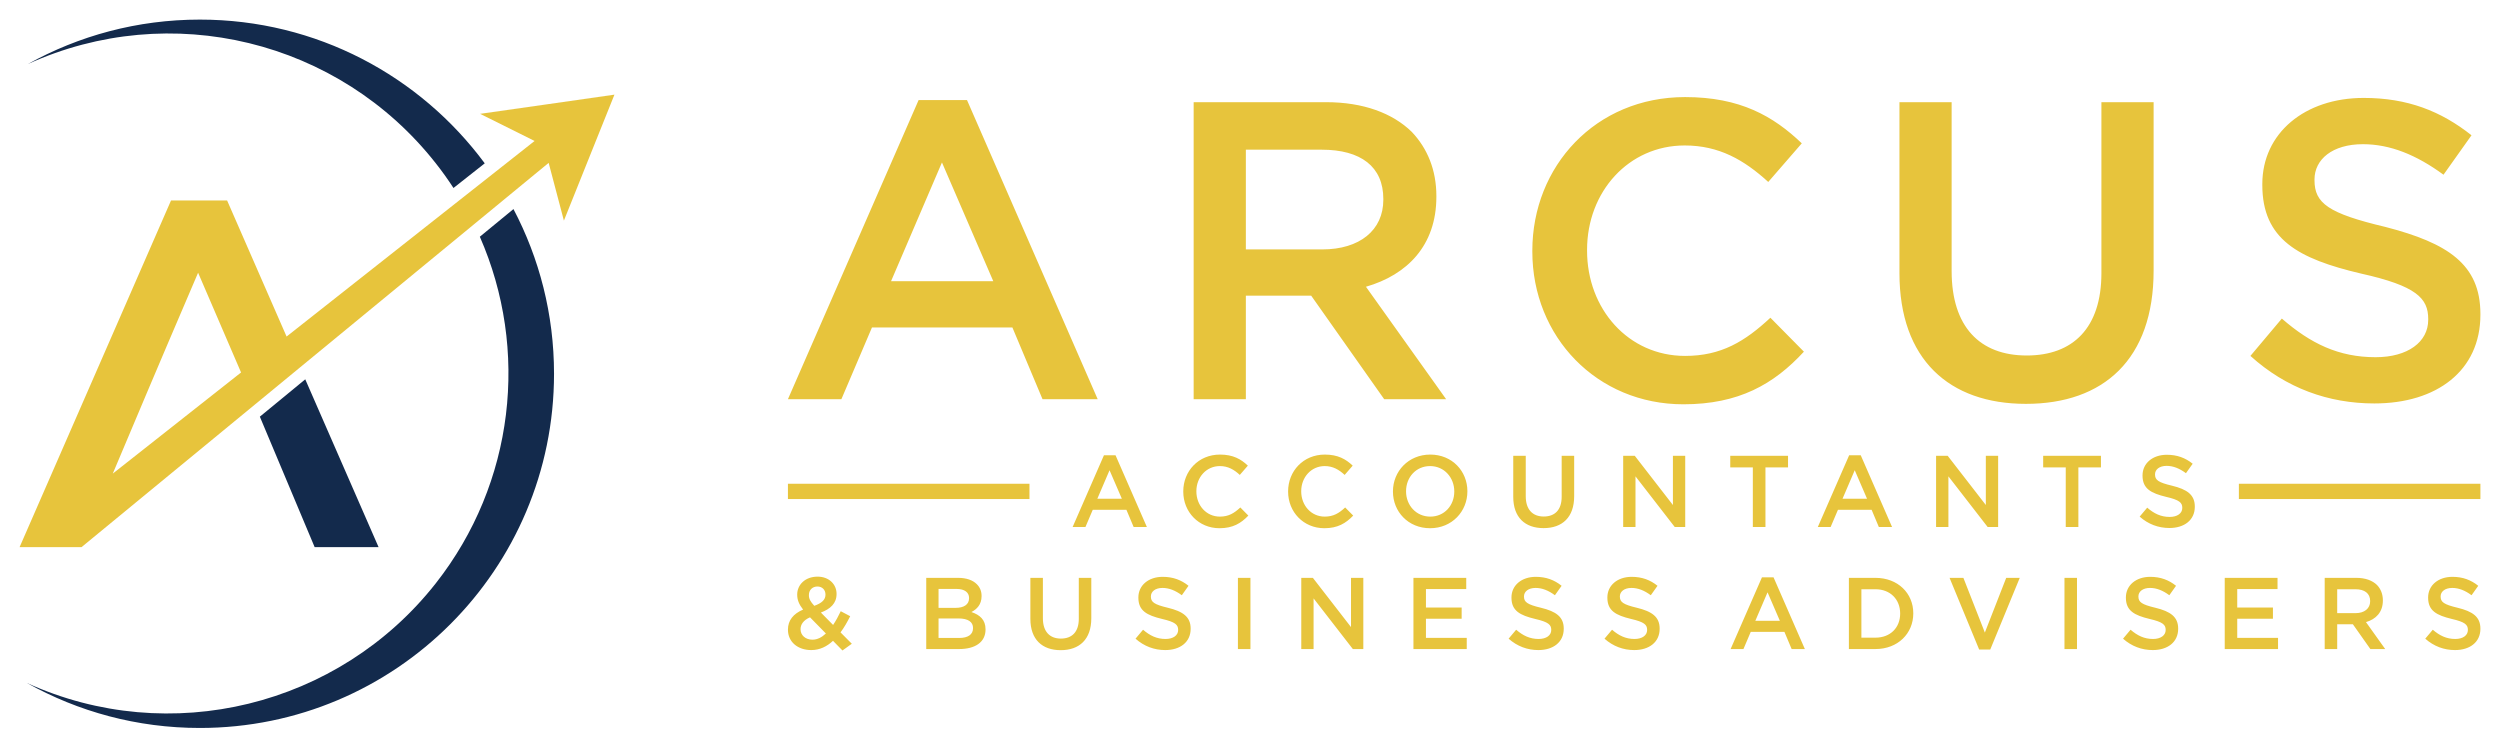
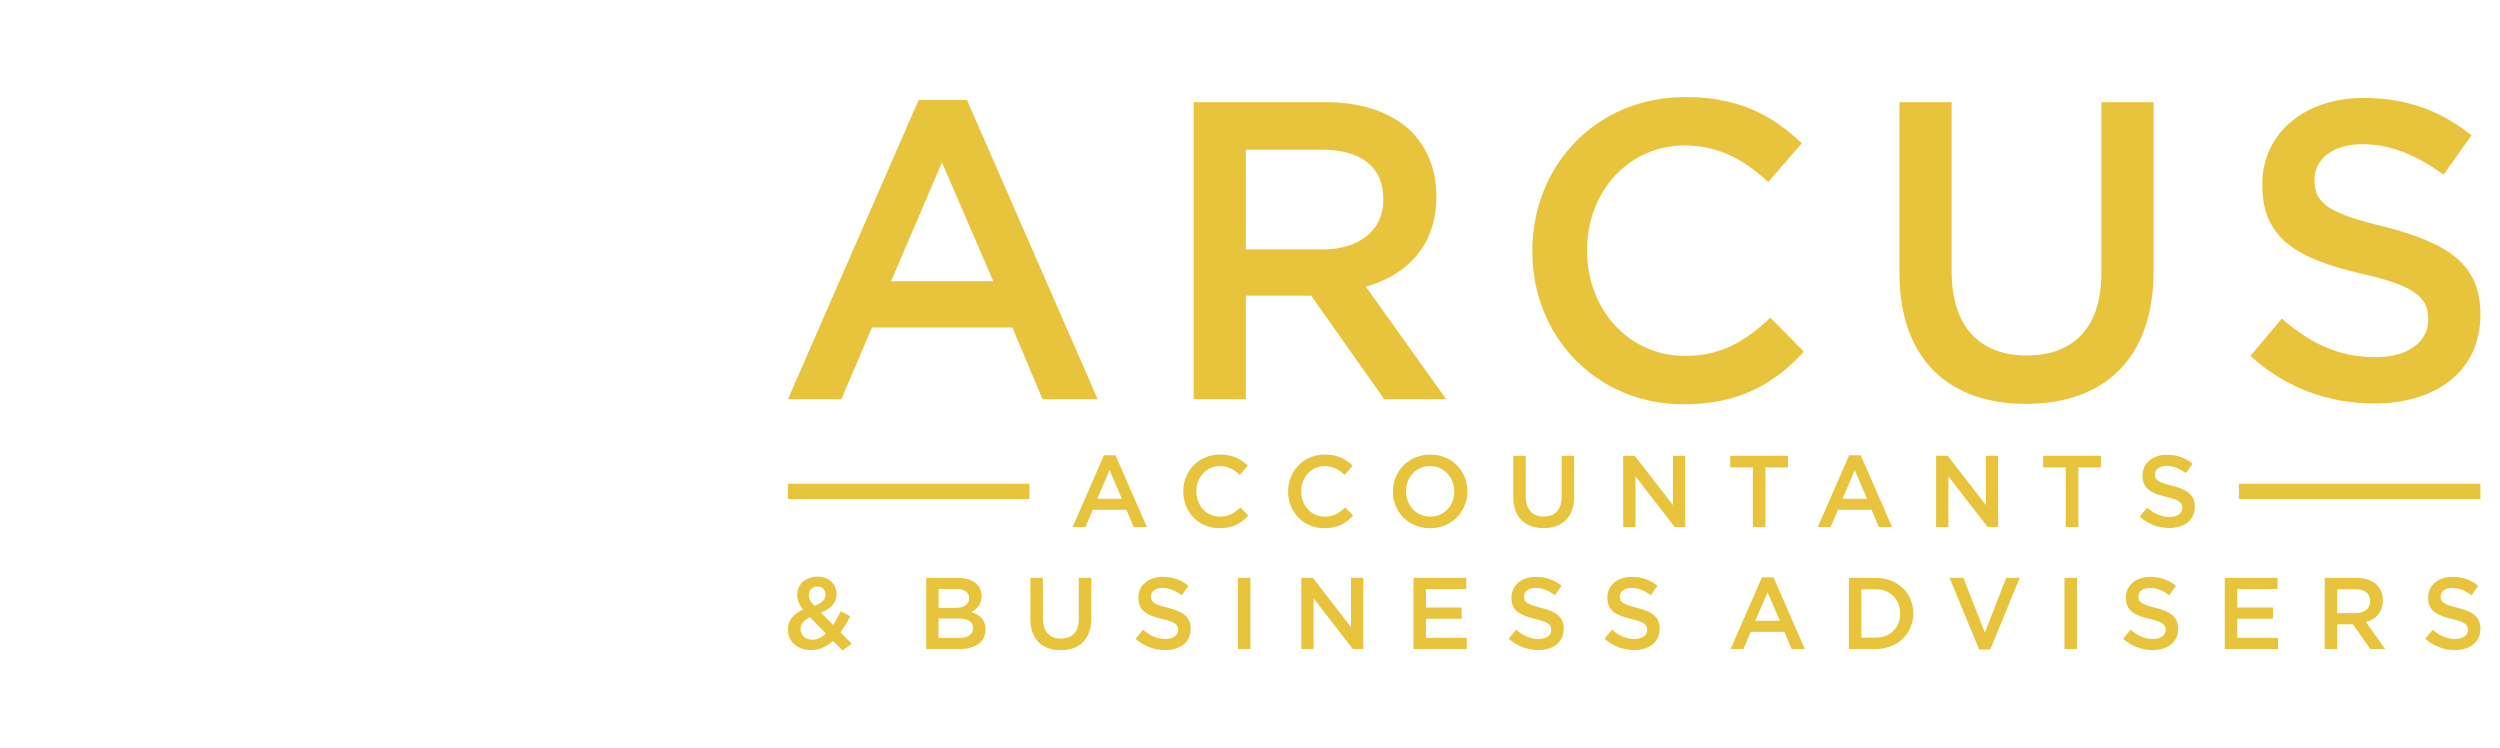
<svg xmlns="http://www.w3.org/2000/svg" version="1.1" width="127.575pt" height="38.148pt" viewBox="0 0 127.575 38.148">
  <g id="layer_1" data-name="">
-     <path transform="matrix(1,0,0,-1,1,37.148)" d="M0 9.229H3.162L12.001 16.499 14.311 18.4 23.191 25.705 24.869 27.086 26.065 28.07 26.998 28.837 27.776 25.89 29.064 29.103 30.355 32.318 26.926 31.827 23.499 31.339 26.28 29.955 25.233 29.129 24.131 28.26 22.503 26.976 13.624 19.974 10.589 26.919H7.728ZM11.301 18.141 4.755 12.98C6.233 16.469 6.541 17.241 9.109 23.231 10.097 20.943 10.762 19.4 11.301 18.141" fill="#e7c43c" fill-rule="evenodd" />
-     <path transform="matrix(1,0,0,-1,1,37.148)" d="M21.24 28.813C21.562 28.404 21.862 27.985 22.141 27.555L23.736 28.813C20.443 33.263 15.158 36.148 9.198 36.148 6.011 36.148 3.018 35.324 .418 33.877 7.696 37.194 16.298 35.102 21.24 28.813ZM23.486 25.068C26.011 19.318 25.262 12.502 21.24 7.384 16.298 1.096 7.654-1.021 .377 2.294 2.986 .833 5.994 0 9.198 0 19.18 0 27.272 8.092 27.272 18.074 27.272 21.109 26.523 23.968 25.202 26.479Z" fill="#132a4c" fill-rule="evenodd" />
-     <path transform="matrix(1,0,0,-1,1,37.148)" d="M18.318 9.229 14.577 17.791 12.26 15.885C12.954 14.245 13.658 12.557 15.056 9.229Z" fill="#132a4c" fill-rule="evenodd" />
    <path transform="matrix(1,0,0,-1,1,37.148)" d="M53.736 10.255H54.39L54.763 11.133H56.481L56.85 10.255H57.525L55.926 13.915H55.334ZM54.997 11.698 55.62 13.152 56.248 11.698ZM61.23 10.193C61.91 10.193 62.325 10.442 62.703 10.837L62.294 11.252C61.982 10.961 61.697 10.785 61.25 10.785 60.555 10.785 60.051 11.361 60.051 12.072V12.082C60.051 12.794 60.56 13.364 61.25 13.364 61.665 13.364 61.977 13.183 62.267 12.913L62.678 13.386C62.33 13.717 61.925 13.951 61.256 13.951 60.155 13.951 59.382 13.105 59.382 12.072V12.062C59.382 11.019 60.171 10.193 61.23 10.193ZM66.58 10.193C67.26 10.193 67.675 10.442 68.054 10.837L67.644 11.252C67.332 10.961 67.047 10.785 66.6 10.785 65.905 10.785 65.401 11.361 65.401 12.072V12.082C65.401 12.794 65.91 13.364 66.6 13.364 67.016 13.364 67.327 13.183 67.618 12.913L68.028 13.386C67.68 13.717 67.275 13.951 66.606 13.951 65.505 13.951 64.732 13.105 64.732 12.072V12.062C64.732 11.019 65.521 10.193 66.58 10.193ZM71.977 10.193C73.093 10.193 73.881 11.05 73.881 12.072V12.082C73.881 13.105 73.103 13.951 71.987 13.951 70.871 13.951 70.082 13.095 70.082 12.072V12.062C70.082 11.039 70.861 10.193 71.977 10.193ZM71.987 10.785C71.265 10.785 70.751 11.366 70.751 12.072V12.082C70.751 12.789 71.255 13.364 71.977 13.364 72.698 13.364 73.212 12.778 73.212 12.072V12.062C73.212 11.356 72.708 10.785 71.987 10.785ZM77.768 10.198C78.718 10.198 79.33 10.743 79.33 11.828V13.889H78.692V11.797C78.692 11.127 78.344 10.79 77.778 10.79 77.207 10.79 76.859 11.148 76.859 11.823V13.889H76.221V11.797C76.221 10.743 76.823 10.198 77.768 10.198ZM81.831 10.255H82.459V12.84L84.462 10.255H84.997V13.889H84.369V11.377L82.422 13.889H81.831ZM88.447 10.255H89.091V13.297H90.243V13.889H87.295V13.297H88.447ZM91.763 10.255H92.417L92.791 11.133H94.509L94.877 10.255H95.552L93.954 13.915H93.362ZM93.024 11.698 93.647 13.152 94.275 11.698ZM97.798 10.255H98.427V12.84L100.43 10.255H100.965V13.889H100.337V11.377L98.39 13.889H97.798ZM104.415 10.255H105.059V13.297H106.211V13.889H103.263V13.297H104.415ZM109.703 10.204C110.466 10.204 111.001 10.608 111.001 11.288V11.299C111.001 11.901 110.606 12.176 109.838 12.363 109.137 12.529 108.971 12.654 108.971 12.934V12.944C108.971 13.183 109.189 13.375 109.563 13.375 109.895 13.375 110.222 13.245 110.549 13.001L110.892 13.484C110.523 13.78 110.103 13.941 109.573 13.941 108.852 13.941 108.333 13.51 108.333 12.887V12.877C108.333 12.207 108.769 11.979 109.542 11.792 110.217 11.636 110.362 11.496 110.362 11.236V11.226C110.362 10.956 110.113 10.769 109.719 10.769 109.272 10.769 108.919 10.941 108.572 11.242L108.187 10.785C108.623 10.396 109.148 10.204 109.703 10.204" fill="#e7c43c" />
    <path transform="matrix(1,0,0,-1,1,37.148)" d="M41.991 3.954 42.468 4.297 41.892 4.878C42.079 5.127 42.24 5.413 42.385 5.703L41.903 5.958C41.783 5.703 41.653 5.465 41.513 5.257L40.89 5.89C41.373 6.072 41.69 6.357 41.69 6.835V6.845C41.69 7.333 41.3 7.722 40.724 7.722 40.075 7.722 39.681 7.297 39.681 6.809V6.799C39.681 6.534 39.774 6.306 39.982 6.041 39.484 5.828 39.209 5.491 39.209 5.024V5.013C39.209 4.385 39.717 3.975 40.397 3.975 40.833 3.975 41.197 4.157 41.508 4.447ZM40.553 6.233C40.351 6.456 40.278 6.591 40.278 6.773V6.783C40.278 7.037 40.454 7.219 40.714 7.219 40.953 7.219 41.124 7.053 41.124 6.809V6.799C41.124 6.539 40.927 6.368 40.553 6.233ZM40.459 4.505C40.107 4.505 39.852 4.728 39.852 5.034V5.044C39.852 5.278 39.997 5.501 40.335 5.646L41.145 4.821C40.937 4.624 40.709 4.505 40.459 4.505ZM46.266 4.027H47.948C48.758 4.027 49.292 4.375 49.292 5.024V5.034C49.292 5.527 48.997 5.771 48.571 5.916 48.841 6.056 49.09 6.29 49.09 6.726V6.736C49.09 6.98 49.007 7.178 48.846 7.338 48.638 7.546 48.311 7.66 47.896 7.66H46.266ZM48.452 6.622C48.452 6.29 48.176 6.129 47.766 6.129H46.894V7.095H47.813C48.223 7.095 48.452 6.918 48.452 6.633ZM48.654 5.101V5.091C48.654 4.764 48.389 4.593 47.953 4.593H46.894V5.589H47.906C48.41 5.589 48.654 5.408 48.654 5.101ZM53.127 3.97C54.077 3.97 54.689 4.515 54.689 5.6V7.66H54.051V5.568C54.051 4.899 53.703 4.561 53.137 4.561 52.566 4.561 52.219 4.92 52.219 5.595V7.66H51.58V5.568C51.58 4.515 52.182 3.97 53.127 3.97ZM58.461 3.975C59.224 3.975 59.759 4.38 59.759 5.06V5.07C59.759 5.672 59.365 5.947 58.596 6.134 57.896 6.3 57.73 6.425 57.73 6.705V6.716C57.73 6.954 57.947 7.146 58.321 7.146 58.654 7.146 58.98 7.017 59.308 6.773L59.65 7.255C59.282 7.551 58.861 7.712 58.332 7.712 57.61 7.712 57.091 7.281 57.091 6.659V6.648C57.091 5.979 57.527 5.75 58.301 5.563 58.975 5.408 59.121 5.267 59.121 5.008V4.997C59.121 4.728 58.872 4.541 58.477 4.541 58.031 4.541 57.678 4.712 57.33 5.013L56.946 4.556C57.382 4.167 57.906 3.975 58.461 3.975ZM62.171 4.027H62.81V7.66H62.171ZM65.404 4.027H66.032V6.612L68.036 4.027H68.57V7.66H67.942V5.148L65.996 7.66H65.404ZM71.128 4.027H73.848V4.598H71.766V5.574H73.588V6.145H71.766V7.089H73.822V7.66H71.128ZM77.501 3.975C78.264 3.975 78.798 4.38 78.798 5.06V5.07C78.798 5.672 78.404 5.947 77.636 6.134 76.935 6.3 76.769 6.425 76.769 6.705V6.716C76.769 6.954 76.987 7.146 77.361 7.146 77.693 7.146 78.02 7.017 78.347 6.773L78.689 7.255C78.321 7.551 77.9 7.712 77.371 7.712 76.649 7.712 76.13 7.281 76.13 6.659V6.648C76.13 5.979 76.566 5.75 77.34 5.563 78.015 5.408 78.16 5.267 78.16 5.008V4.997C78.16 4.728 77.911 4.541 77.516 4.541 77.07 4.541 76.717 4.712 76.369 5.013L75.985 4.556C76.421 4.167 76.945 3.975 77.501 3.975ZM82.394 3.975C83.157 3.975 83.692 4.38 83.692 5.06V5.07C83.692 5.672 83.297 5.947 82.529 6.134 81.828 6.3 81.662 6.425 81.662 6.705V6.716C81.662 6.954 81.88 7.146 82.254 7.146 82.586 7.146 82.913 7.017 83.24 6.773L83.583 7.255C83.214 7.551 82.794 7.712 82.264 7.712 81.543 7.712 81.024 7.281 81.024 6.659V6.648C81.024 5.979 81.46 5.75 82.233 5.563 82.908 5.408 83.053 5.267 83.053 5.008V4.997C83.053 4.728 82.804 4.541 82.41 4.541 81.963 4.541 81.61 4.712 81.263 5.013L80.878 4.556C81.314 4.167 81.839 3.975 82.394 3.975ZM87.313 4.027H87.968L88.341 4.904H90.059L90.428 4.027H91.102L89.504 7.686H88.912ZM88.575 5.47 89.198 6.923 89.826 5.47ZM93.349 4.027H94.704C95.846 4.027 96.635 4.821 96.635 5.844V5.854C96.635 6.877 95.846 7.66 94.704 7.66H93.349ZM94.704 7.079C95.467 7.079 95.965 6.555 95.965 5.844V5.833C95.965 5.122 95.467 4.608 94.704 4.608H93.987V7.079ZM99.997 4.001H100.562L102.068 7.66H101.377L100.287 4.868 99.192 7.66H98.486ZM104.35 4.027H104.989V7.66H104.35ZM108.854 3.975C109.617 3.975 110.152 4.38 110.152 5.06V5.07C110.152 5.672 109.757 5.947 108.989 6.134 108.289 6.3 108.123 6.425 108.123 6.705V6.716C108.123 6.954 108.34 7.146 108.714 7.146 109.047 7.146 109.373 7.017 109.701 6.773L110.043 7.255C109.674 7.551 109.254 7.712 108.725 7.712 108.003 7.712 107.484 7.281 107.484 6.659V6.648C107.484 5.979 107.92 5.75 108.694 5.563 109.368 5.408 109.514 5.267 109.514 5.008V4.997C109.514 4.728 109.264 4.541 108.87 4.541 108.424 4.541 108.071 4.712 107.723 5.013L107.339 4.556C107.775 4.167 108.299 3.975 108.854 3.975ZM112.528 4.027H115.248V4.598H113.166V5.574H114.988V6.145H113.166V7.089H115.222V7.66H112.528ZM117.629 4.027H118.267V5.293H119.067L119.96 4.027H120.717L119.736 5.402C120.24 5.548 120.598 5.906 120.598 6.503V6.513C120.598 6.83 120.489 7.1 120.297 7.297 120.063 7.525 119.705 7.66 119.248 7.66H117.629ZM118.267 5.859V7.079H119.197C119.669 7.079 119.949 6.866 119.949 6.477V6.466C119.949 6.098 119.659 5.859 119.202 5.859ZM124.277 3.975C125.04 3.975 125.575 4.38 125.575 5.06V5.07C125.575 5.672 125.18 5.947 124.412 6.134 123.711 6.3 123.545 6.425 123.545 6.705V6.716C123.545 6.954 123.763 7.146 124.137 7.146 124.469 7.146 124.796 7.017 125.123 6.773L125.465 7.255C125.097 7.551 124.677 7.712 124.147 7.712 123.426 7.712 122.907 7.281 122.907 6.659V6.648C122.907 5.979 123.343 5.75 124.116 5.563 124.791 5.408 124.936 5.267 124.936 5.008V4.997C124.936 4.728 124.687 4.541 124.292 4.541 123.846 4.541 123.493 4.712 123.145 5.013L122.761 4.556C123.197 4.167 123.722 3.975 124.277 3.975" fill="#e7c43c" />
    <path transform="matrix(1,0,0,-1,1,37.148)" d="M39.208 16.777H41.936L43.496 20.436H50.663L52.2 16.777H55.015L48.346 32.042H45.877ZM44.47 22.797 47.068 28.859 49.688 22.797ZM59.912 16.777H62.576V22.06H65.91L69.635 16.777H72.796L68.704 22.515C70.804 23.121 72.298 24.616 72.298 27.105V27.148C72.298 28.469 71.844 29.574 71.043 30.418 70.068 31.371 68.574 31.934 66.668 31.934H59.912ZM62.576 24.42V29.509H66.452C68.444 29.509 69.591 28.643 69.591 26.997V26.954C69.591 25.395 68.379 24.42 66.473 24.42ZM84.904 16.517C87.719 16.517 89.516 17.534 91.053 19.202L89.343 20.934C88.043 19.722 86.831 18.986 84.99 18.986 82.088 18.986 79.988 21.389 79.988 24.355V24.399C79.988 27.366 82.111 29.725 84.969 29.725 86.723 29.725 88 28.989 89.234 27.863L90.945 29.834C89.494 31.219 87.805 32.194 84.99 32.194 80.421 32.194 77.195 28.665 77.195 24.355V24.312C77.195 19.96 80.486 16.517 84.904 16.517ZM102.381 16.539C106.344 16.539 108.899 18.812 108.899 23.337V31.934H106.235V23.208C106.235 20.415 104.785 19.007 102.425 19.007 100.021 19.007 98.592 20.48 98.592 23.316V31.934H95.929V23.208C95.929 18.812 98.462 16.539 102.381 16.539ZM120.162 16.56C123.345 16.56 125.575 18.228 125.575 21.086V21.129C125.575 23.663 123.908 24.745 120.725 25.568 117.802 26.261 117.109 26.781 117.109 27.95V27.993C117.109 29.011 118.019 29.79 119.578 29.79 120.963 29.79 122.306 29.249 123.692 28.232L125.121 30.245C123.562 31.479 121.851 32.151 119.621 32.151 116.611 32.151 114.446 30.353 114.446 27.755V27.712C114.446 24.94 116.265 23.944 119.491 23.186 122.306 22.558 122.912 21.93 122.912 20.869V20.826C122.912 19.7 121.873 18.92 120.227 18.92 118.343 18.92 116.914 19.613 115.442 20.891L113.839 18.986C115.658 17.34 117.823 16.56 120.162 16.56" fill="#e7c43c" fill-rule="evenodd" />
    <path transform="matrix(1,0,0,-1,1,37.148)" d="M39.208 12.462H51.534V11.682H39.208ZM113.25 12.462H125.575V11.682H113.25Z" fill="#e7c43c" fill-rule="evenodd" />
  </g>
</svg>